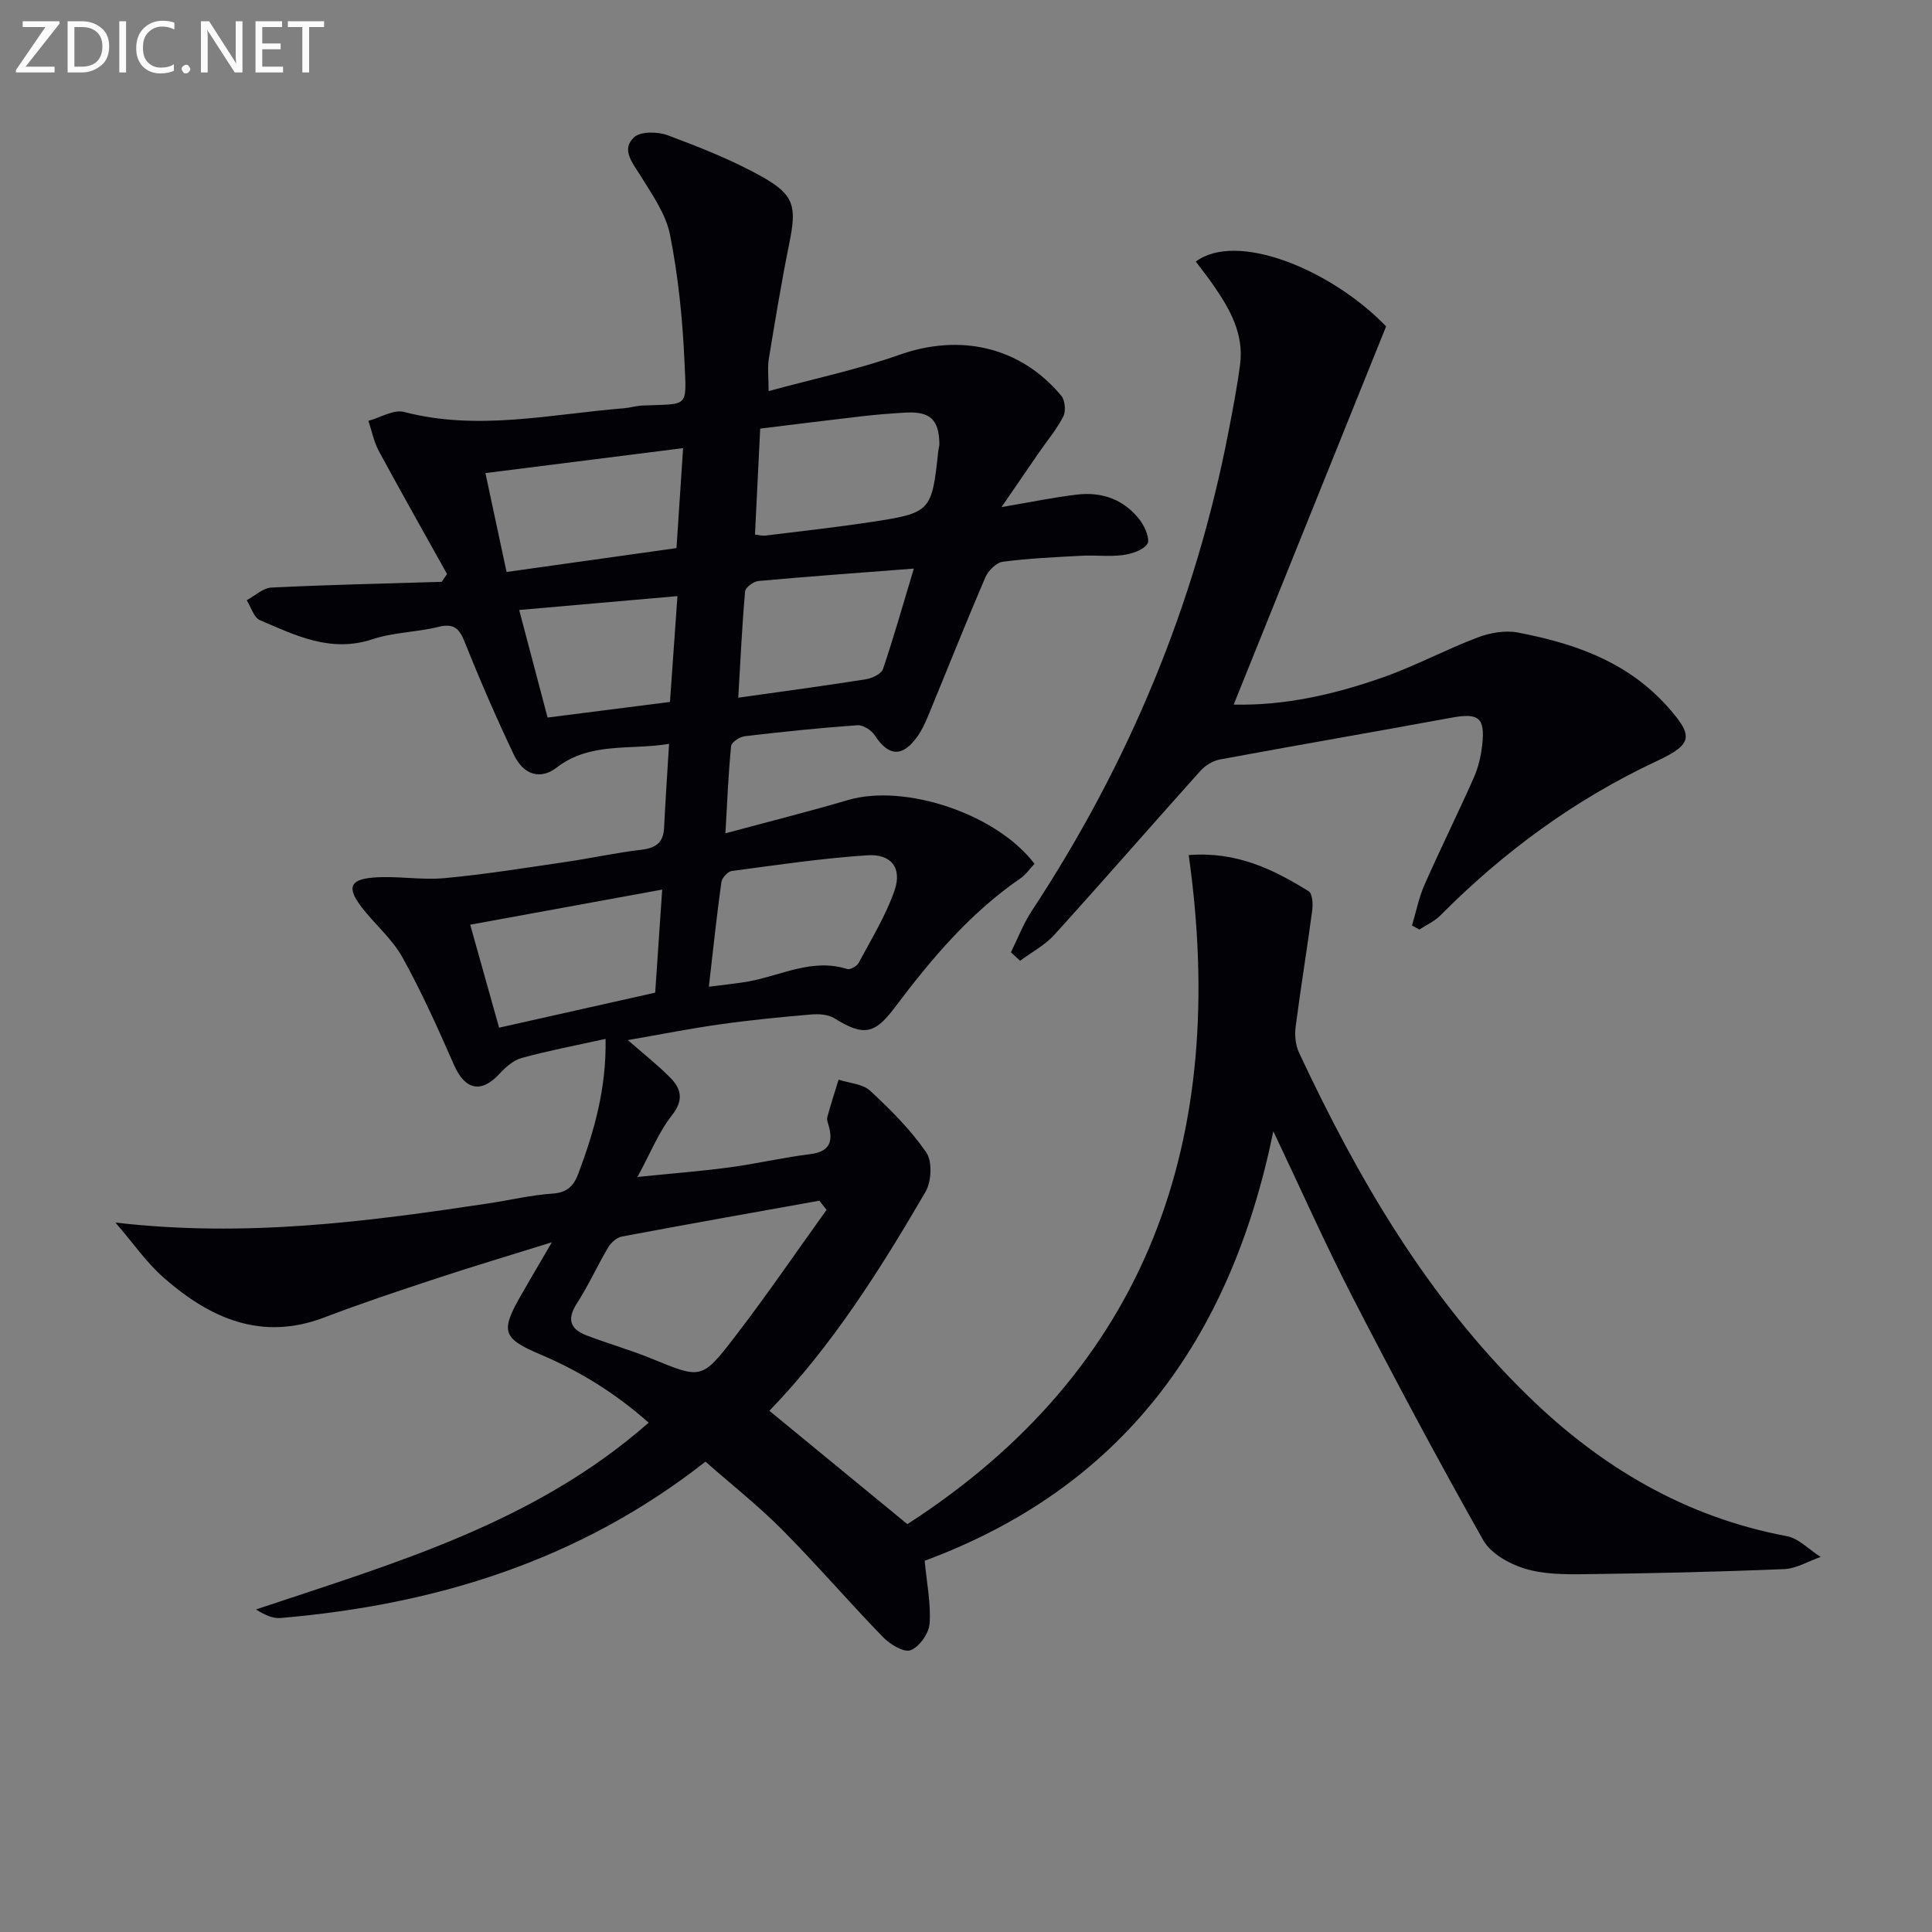
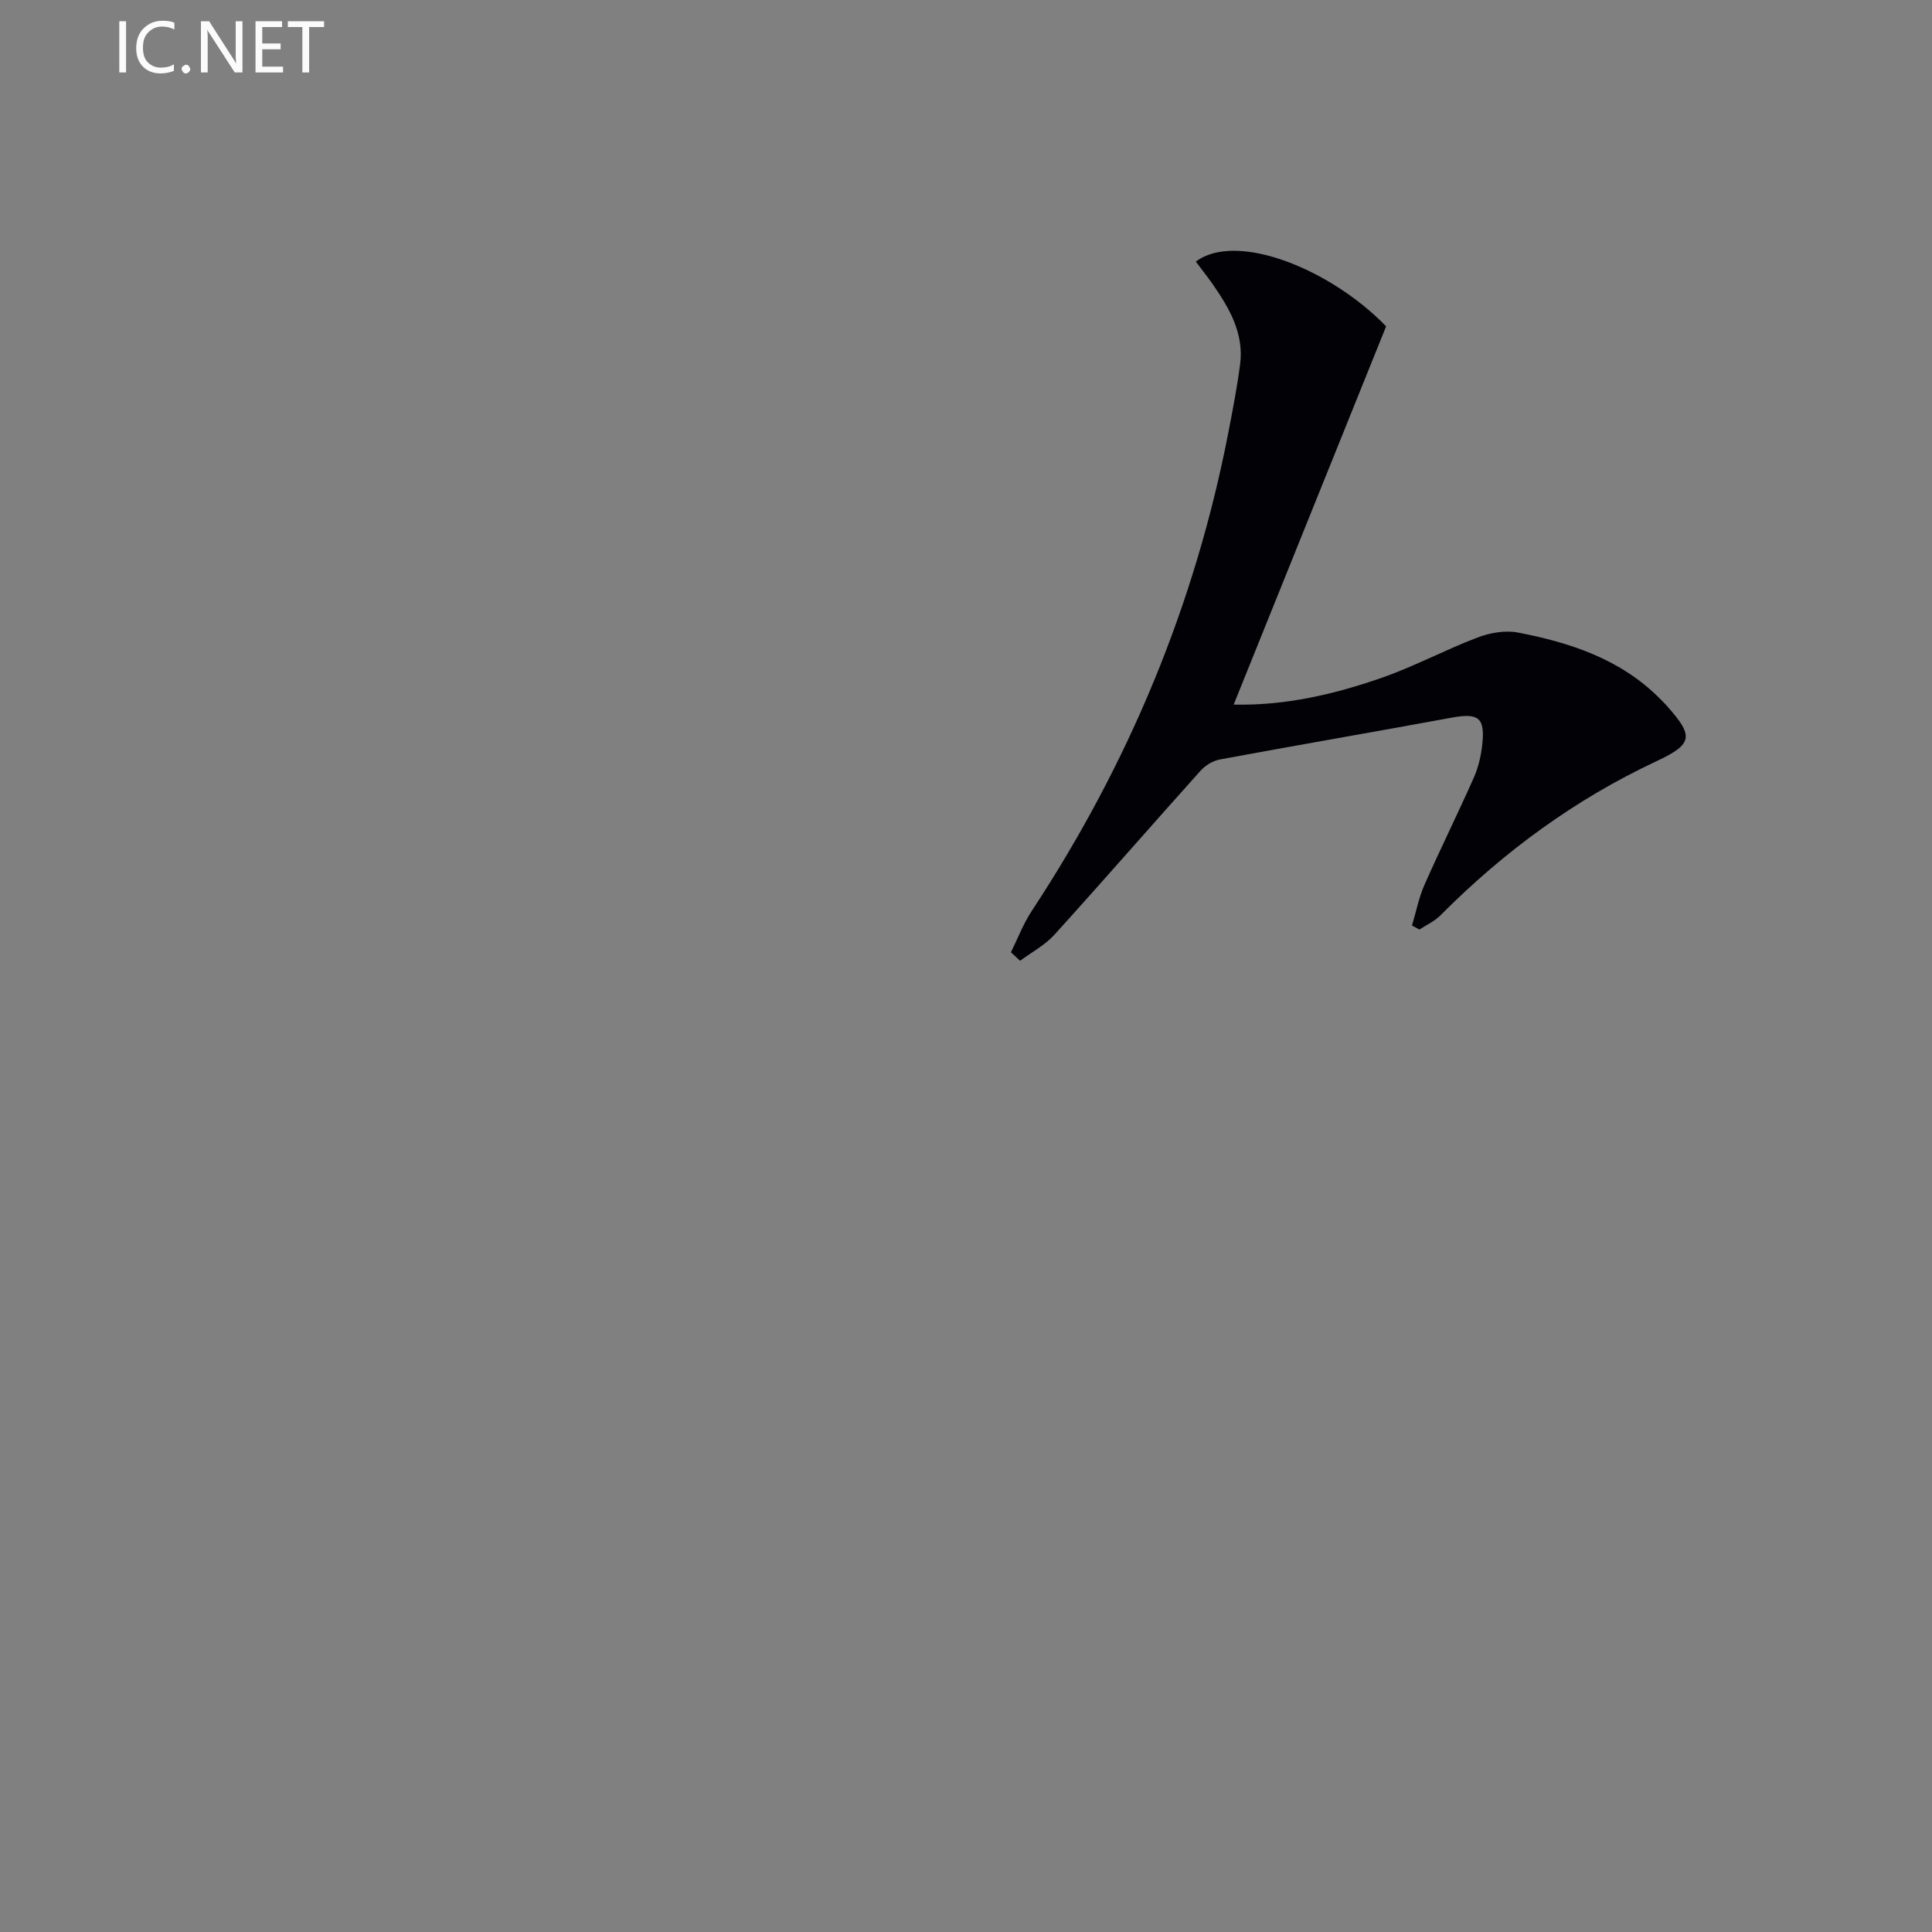
<svg xmlns="http://www.w3.org/2000/svg" enable-background="new 0 0 400 400" viewBox="0 0 400 400">
  <rect x="0" y="0" width="400" height="400" fill="#808080" stroke="none" />
-   <path d="m263.63 234.21c-8.87 43.35-31.45 73.84-72.19 88.93.43 4.6 1.32 8.85 1.02 13.02-.14 2.01-2.13 4.82-3.94 5.5-1.41.53-4.3-1.25-5.75-2.76-7.07-7.29-13.7-15.01-20.85-22.21-4.9-4.93-10.4-9.27-15.86-14.07-26.11 20.51-55.92 29.64-88 32.37-1.6.14-3.28-.65-5.06-1.77 28.58-9.57 57.59-17.82 81.3-38.67-6.89-6.11-14.28-10.67-22.36-14.1-7.8-3.31-8.39-4.69-4.19-12.07 1.87-3.28 3.8-6.53 6.51-11.18-8.92 2.78-16.49 5.04-24 7.52-7.73 2.55-15.46 5.12-23.05 8.02-13.08 5-23.72.2-33.31-8.2-3.51-3.07-6.23-7.05-10-11.42 26.94 3.13 52.1-.18 77.23-3.97 4.43-.67 8.83-1.73 13.29-2.03 3.07-.21 4.39-1.64 5.35-4.21 3.25-8.7 5.79-17.52 5.61-27.82-6.17 1.36-11.83 2.43-17.37 3.95-1.73.47-3.36 1.93-4.63 3.31-3.75 4.06-7.1 3.31-9.35-1.8-3.33-7.57-6.71-15.14-10.72-22.36-2.14-3.85-5.76-6.86-8.48-10.42-2.99-3.92-2.45-5.66 2.33-6.07 4.91-.42 9.94.56 14.85.11 8.38-.77 16.72-2.12 25.06-3.34 5.25-.77 10.45-1.92 15.71-2.54 2.97-.35 4.56-1.44 4.71-4.52.27-5.47.64-10.93 1.03-17.4-8.09 1.34-16.33-.47-23.3 4.93-3.18 2.46-6.76 1.67-8.84-2.7-3.63-7.64-7.01-15.42-10.15-23.28-1.14-2.85-2.26-3.96-5.46-3.17-4.5 1.11-9.31 1.11-13.67 2.56-8.61 2.85-15.89-.78-23.28-3.95-1.27-.55-1.85-2.71-2.74-4.13 1.7-.91 3.36-2.53 5.1-2.62 11.75-.58 23.51-.83 35.27-1.19.37-.54.74-1.07 1.11-1.61-4.73-8.48-9.51-16.93-14.13-25.48-1.03-1.91-1.45-4.15-2.15-6.24 2.47-.67 5.22-2.4 7.37-1.84 15.29 3.99 30.35.46 45.48-.76 1.32-.11 2.62-.51 3.94-.57 9.63-.42 9.08.71 8.64-9.21-.39-8.75-1.29-17.56-2.99-26.15-.86-4.34-3.75-8.38-6.15-12.29-1.63-2.64-4.02-5.36-1.29-7.89 1.35-1.25 4.91-1.18 6.98-.41 6.66 2.5 13.37 5.13 19.55 8.6 6.71 3.76 7.13 6.22 5.62 13.68-1.61 7.97-2.94 16-4.26 24.03-.29 1.75-.04 3.58-.04 6.65 9.36-2.55 18.43-4.45 27.08-7.51 12.52-4.43 24.99-1.74 33.51 8.47.79.94.99 3.18.42 4.29-1.33 2.64-3.3 4.95-4.99 7.41-2.39 3.47-4.77 6.95-7.8 11.36 6.18-1.05 10.88-2.03 15.62-2.59 5.29-.63 9.9 1.08 13.14 5.42.99 1.32 2.04 3.94 1.43 4.8-.95 1.33-3.25 2.06-5.08 2.3-2.78.37-5.66-.01-8.49.14-5.47.29-10.96.53-16.38 1.25-1.35.18-3.01 1.88-3.61 3.27-4.06 9.46-7.85 19.03-11.78 28.54-.63 1.53-1.34 3.08-2.3 4.42-3.08 4.3-5.96 4.06-8.79-.3-.69-1.06-2.41-2.17-3.58-2.09-7.78.55-15.56 1.36-23.31 2.27-1.06.12-2.77 1.24-2.85 2.03-.57 5.73-.8 11.49-1.18 18.08 8.82-2.38 17.15-4.47 25.39-6.89 11.71-3.45 30.73 2.82 38.6 13.2-.94.99-1.78 2.25-2.94 3.04-10.46 7.18-18.47 16.72-26 26.73-4.21 5.6-6.48 5.93-12.52 2.2-1.27-.78-3.17-.91-4.73-.78-6.28.54-12.57 1.15-18.81 2.03-6.2.87-12.36 2.1-19.2 3.28 3.27 2.86 6.21 5.16 8.81 7.8 2.32 2.35 2.77 4.69.29 7.82-2.71 3.43-4.37 7.7-7.1 12.72 7.13-.73 13.12-1.19 19.07-1.99 5.59-.75 11.1-2.04 16.7-2.74 3.8-.48 4.77-2.33 3.87-5.72-.17-.64-.49-1.37-.33-1.95.7-2.6 1.54-5.17 2.33-7.75 2.22.73 4.99.86 6.54 2.3 4.22 3.91 8.37 8.06 11.61 12.76 1.28 1.86 1.09 6.02-.14 8.14-9.45 16.25-19.52 32.12-32.34 45.36 9.43 7.75 18.73 15.38 28.57 23.47 49.88-32.19 66.52-79.84 58.25-138.52 9.87-.8 17.52 2.94 24.83 7.48.79.49.91 2.66.74 3.97-1.07 8.06-2.4 16.09-3.44 24.15-.22 1.72-.02 3.75.71 5.3 12.2 26.07 26.56 50.73 47.38 71.05 15.09 14.73 32.56 25.1 53.58 29.05 2.52.47 4.7 2.83 7.03 4.31-2.53.88-5.03 2.42-7.58 2.52-13.8.57-27.61.88-41.42 1.05-4.14.05-8.49.02-12.36-1.19-3.19-.99-6.97-3.14-8.51-5.88-9.32-16.51-18.25-33.24-26.93-50.08-5.62-10.88-10.6-22.11-16.51-34.56zm-92.5 16.28c-.5-.63-.99-1.27-1.49-1.9-13.64 2.45-27.29 4.86-40.91 7.43-1.06.2-2.23 1.25-2.81 2.23-2.27 3.84-4.12 7.95-6.53 11.69-2.11 3.28-1.23 5.28 2.02 6.53 4.48 1.72 9.12 3.02 13.55 4.84 10.13 4.14 10.31 4.39 17.06-4.38 6.65-8.63 12.77-17.62 19.11-26.44zm-13.74-161.75c-.37 7.62-.72 14.68-1.08 21.93.86.1 1.51.3 2.12.22 7.24-.89 14.49-1.69 21.7-2.78 12.64-1.91 12.79-2.16 14.13-14.73.05-.49.23-.98.23-1.47-.07-5.06-1.95-6.8-7.1-6.48-2.97.18-5.95.4-8.91.75-7.05.81-14.08 1.7-21.09 2.56zm-10.63 115.55c3.41-.45 5.86-.66 8.26-1.1 6.74-1.23 13.17-4.86 20.4-2.56.61.19 1.99-.59 2.35-1.26 2.63-4.94 5.63-9.78 7.44-15.03 1.6-4.65-.7-7.6-5.68-7.26-9.38.62-18.7 2.01-28.03 3.25-.83.11-2.03 1.43-2.15 2.31-.95 6.85-1.68 13.74-2.59 21.65zm-41.88-85.87c11.69-1.64 23.22-3.26 35.18-4.94.45-6.77.89-13.42 1.37-20.7-14.06 1.77-27.4 3.46-40.93 5.17 1.44 6.7 2.78 12.98 4.38 20.47zm32.22 65.76c-13.66 2.5-26.5 4.85-39.75 7.27 2 7.11 3.99 14.2 5.98 21.32 11.05-2.48 21.66-4.86 32.32-7.25.5-7.36.97-14.28 1.45-21.34zm52.1-66.46c-12.03.93-22.12 1.65-32.18 2.57-1.02.09-2.69 1.34-2.76 2.17-.63 7.21-.97 14.45-1.41 21.99 9.33-1.32 17.87-2.46 26.39-3.81 1.3-.21 3.21-1.09 3.56-2.09 2.21-6.5 4.07-13.11 6.4-20.83zm-50.49 27.61c.49-6.95.99-13.93 1.55-21.91-11.37.99-21.68 1.9-32.77 2.87 2.1 7.96 4.01 15.2 5.88 22.27 8.55-1.09 16.57-2.11 25.34-3.23z" fill="#010106" />
  <path d="m209.3 197.16c1.43-2.88 2.58-5.94 4.34-8.6 20.07-30.48 33.85-63.53 40.75-99.39.88-4.56 1.76-9.13 2.36-13.73.83-6.39-2.2-11.6-5.66-16.58-1.12-1.61-2.34-3.14-3.51-4.7 8.43-6.32 27.94 1.55 39.4 13.41-10.43 25.89-20.94 51.97-31.56 78.31 10.74.24 20.9-2.14 30.77-5.59 6.71-2.35 13.03-5.76 19.69-8.29 2.58-.98 5.73-1.55 8.38-1.04 10.88 2.09 21.26 5.51 29.38 13.66.47.47.94.94 1.39 1.44 5.61 6.27 5.61 7.94-2.01 11.51-16.95 7.93-31.71 18.77-44.84 31.99-1.2 1.2-2.86 1.94-4.31 2.89-.51-.28-1.02-.55-1.53-.83.84-2.81 1.41-5.75 2.58-8.42 3.29-7.45 6.91-14.74 10.21-22.18.93-2.09 1.48-4.44 1.74-6.72.65-5.76-.73-6.75-6.41-5.7-15.96 2.94-31.95 5.68-47.9 8.64-1.46.27-3.04 1.25-4.04 2.37-10.11 11.27-20.05 22.69-30.21 33.91-1.96 2.17-4.72 3.62-7.11 5.4-.64-.59-1.27-1.18-1.9-1.76z" fill="#010106" />
  <g fill="#fafbfa">
-     <path d="m12.4 4.8-7.1 9h6v1.2h-8v-.5l6.1-8.9h-4.7v-1.2h7.6v.4z" />
-     <path d="m14 14v-9.6h3c1.6 0 2.9.5 4 1.4s1.6 2.2 1.6 3.8-.5 3-1.6 3.9-2.4 1.5-4 1.5h-3zm1.4-8.4v8.2h1.6c1.3 0 2.4-.4 3.1-1.1s1.1-1.8 1.1-3.1-.4-2.3-1.2-3-1.8-1-3.1-1z" />
    <path d="m26.1 4.4v10.6h-1.4v-10.6z" />
    <path d="m36.1 14.6c-.8.4-1.8.6-2.9.6-1.5 0-2.7-.5-3.6-1.4s-1.4-2.2-1.4-3.8c0-1.7.5-3.1 1.5-4.1s2.3-1.6 3.9-1.6c1 0 1.8.1 2.5.4v1.4c-.8-.4-1.6-.6-2.5-.6-1.2 0-2.1.4-2.9 1.2s-1.1 1.8-1.1 3.2c0 1.3.3 2.3 1 3s1.6 1.1 2.7 1.1c1 0 2-.2 2.7-.7v1.3z" />
    <path d="m37.6 14.3c0-.2.1-.5.3-.6s.4-.3.6-.3c.3 0 .5.1.6.3s.3.4.3.6-.1.4-.3.6-.4.3-.6.3c-.3 0-.5-.1-.6-.3s-.3-.4-.3-.6z" />
    <path d="m50.2 15h-1.6l-5.3-8.2c-.2-.2-.3-.5-.4-.7 0 .2.1.7.1 1.5v7.4h-1.4v-10.6h1.7l5.2 8.1c.2.4.4.6.4.7 0-.3-.1-.8-.1-1.5v-7.3h1.4z" />
    <path d="m58.6 15h-5.7v-10.6h5.5v1.2h-4.1v3.4h3.8v1.2h-3.8v3.6h4.3z" />
    <path d="m67.1 5.6h-3.1v9.4h-1.4v-9.4h-3v-1.2h7.5z" />
  </g>
</svg>